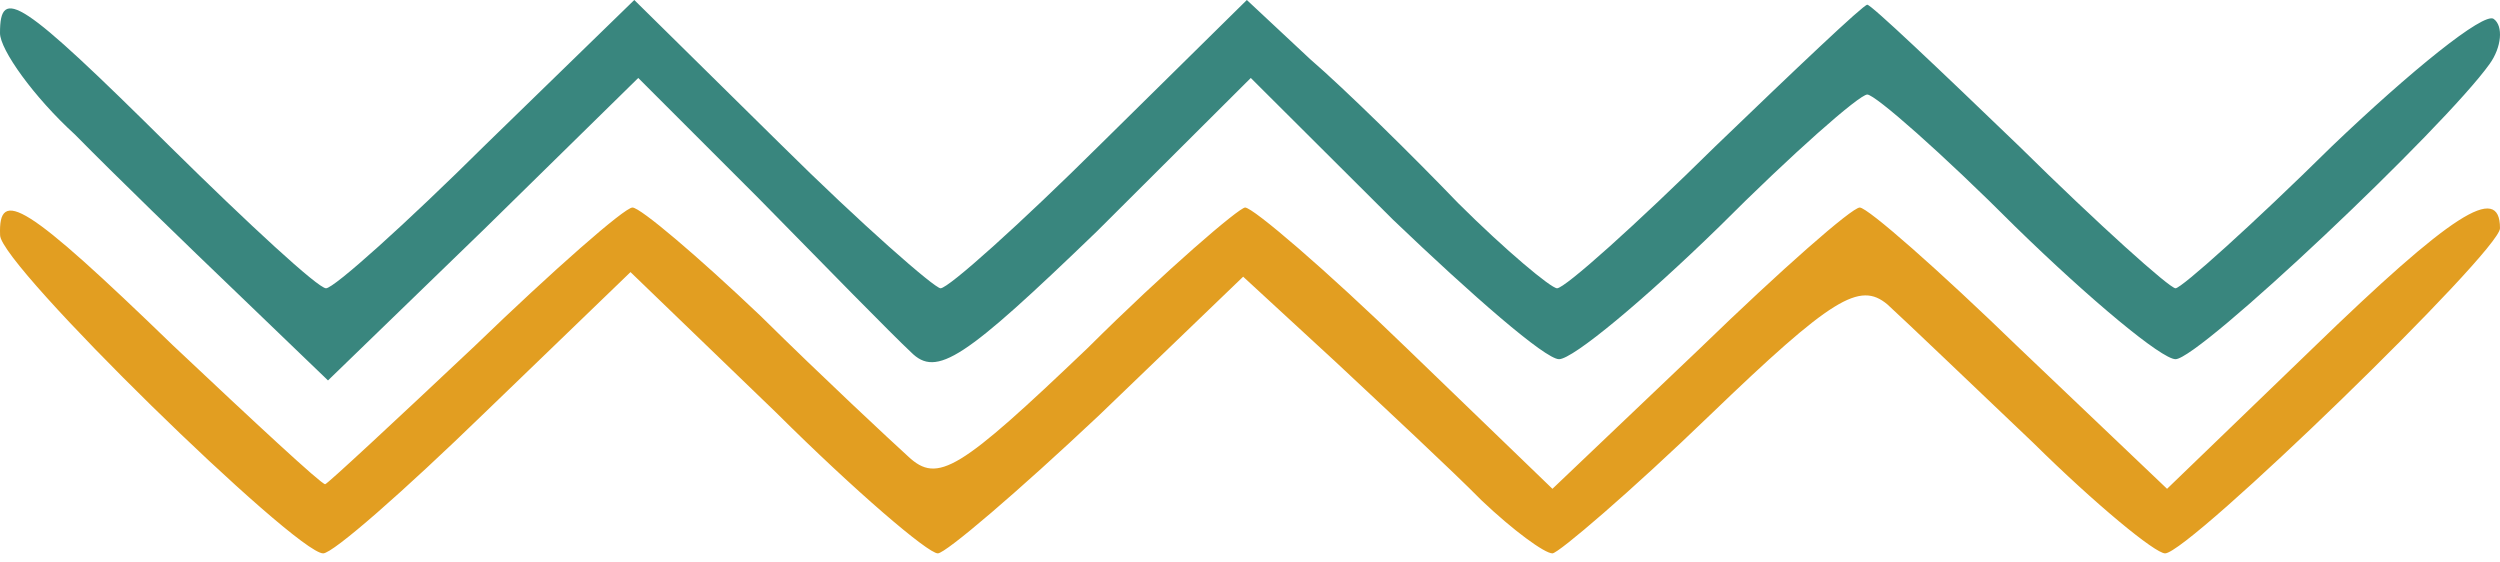
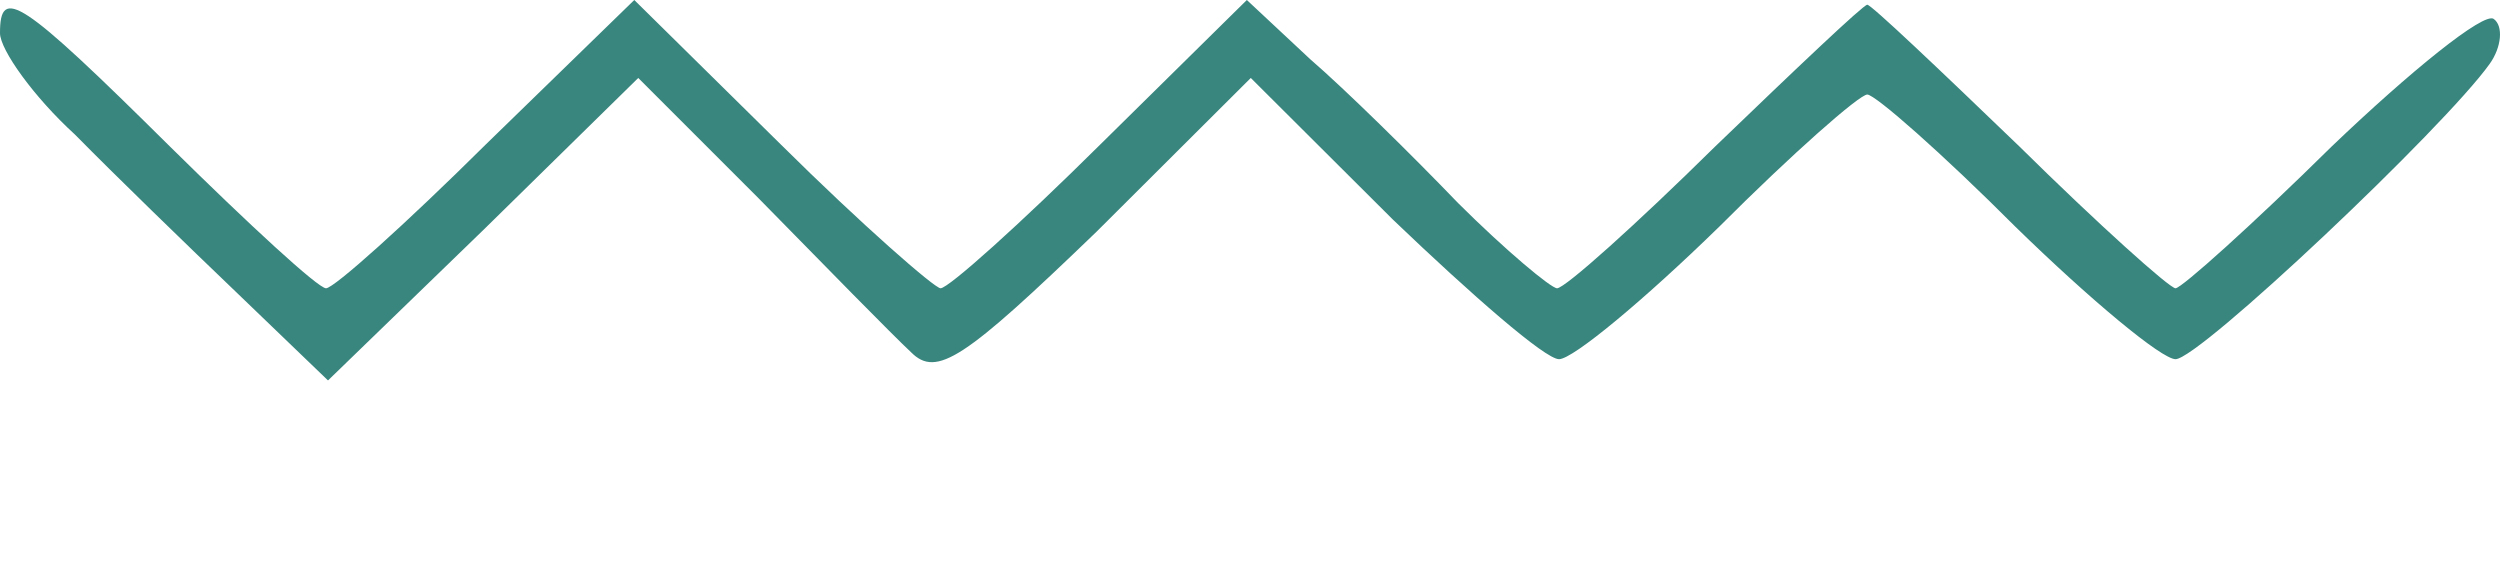
<svg xmlns="http://www.w3.org/2000/svg" width="80" height="18" viewBox="0 0 80 18" fill="none">
  <path d="M0 1.059C0 1.588 1.075 3.1 2.403 4.31C3.667 5.596 6.007 7.864 7.588 9.377L10.496 12.174L15.492 7.335L20.424 2.495L24.281 6.352C26.431 8.545 28.58 10.738 29.149 11.267C29.971 12.099 30.857 11.494 35.093 7.411L40.025 2.495L44.578 7.032C47.107 9.452 49.447 11.494 49.889 11.494C50.332 11.494 52.608 9.603 55.011 7.259C57.351 4.915 59.5 3.025 59.753 3.025C60.006 3.025 62.156 4.915 64.496 7.259C66.898 9.603 69.175 11.494 69.617 11.494C70.376 11.494 78.217 4.083 79.671 2.042C80.05 1.512 80.114 0.832 79.798 0.605C79.481 0.378 77.142 2.269 74.613 4.688C72.083 7.184 69.807 9.225 69.617 9.225C69.428 9.225 67.151 7.184 64.622 4.688C62.03 2.193 59.88 0.151 59.753 0.151C59.627 0.151 57.477 2.193 54.885 4.688C52.355 7.184 50.079 9.225 49.826 9.225C49.636 9.225 48.182 8.015 46.664 6.503C45.21 4.991 43.06 2.873 41.922 1.89L39.899 1.62125e-05L35.22 4.613C32.627 7.184 30.351 9.225 30.098 9.225C29.908 9.225 27.569 7.184 24.976 4.613L20.297 1.62125e-05L15.555 4.613C12.962 7.184 10.686 9.225 10.433 9.225C10.18 9.225 7.967 7.184 5.438 4.688C0.632 -0.076 0 -0.454 0 1.059Z" fill="#39867E" />
-   <path d="M0.003 7.526C0.003 8.485 9.459 17.708 10.341 17.708C10.657 17.708 12.926 15.716 15.511 13.207L20.176 8.707L24.841 13.207C27.362 15.716 29.695 17.708 30.01 17.708C30.262 17.708 32.594 15.716 35.179 13.281L39.781 8.854L42.744 11.584C44.32 13.06 46.463 15.052 47.409 16.011C48.417 16.97 49.426 17.708 49.678 17.708C49.867 17.708 52.2 15.716 54.721 13.281C58.63 9.518 59.512 9.002 60.395 9.74C60.962 10.256 63.042 12.248 65.06 14.167C67.077 16.159 68.968 17.708 69.283 17.708C70.04 17.708 80 8.043 80 7.305C80 5.829 78.424 6.862 74.011 11.141L69.346 15.642L64.618 11.141C62.034 8.633 59.764 6.641 59.512 6.641C59.26 6.641 56.991 8.633 54.406 11.141L49.678 15.642L45.013 11.141C42.428 8.633 40.096 6.641 39.844 6.641C39.655 6.641 37.322 8.633 34.801 11.141C30.703 15.052 30.01 15.495 29.064 14.609C28.497 14.093 26.354 12.101 24.336 10.108C22.319 8.19 20.491 6.641 20.239 6.641C19.986 6.641 17.717 8.633 15.195 11.068C12.611 13.502 10.468 15.495 10.405 15.495C10.278 15.495 8.135 13.502 5.551 11.068C0.823 6.493 -0.06 5.977 0.003 7.526Z" fill="#E29E21" />
</svg>